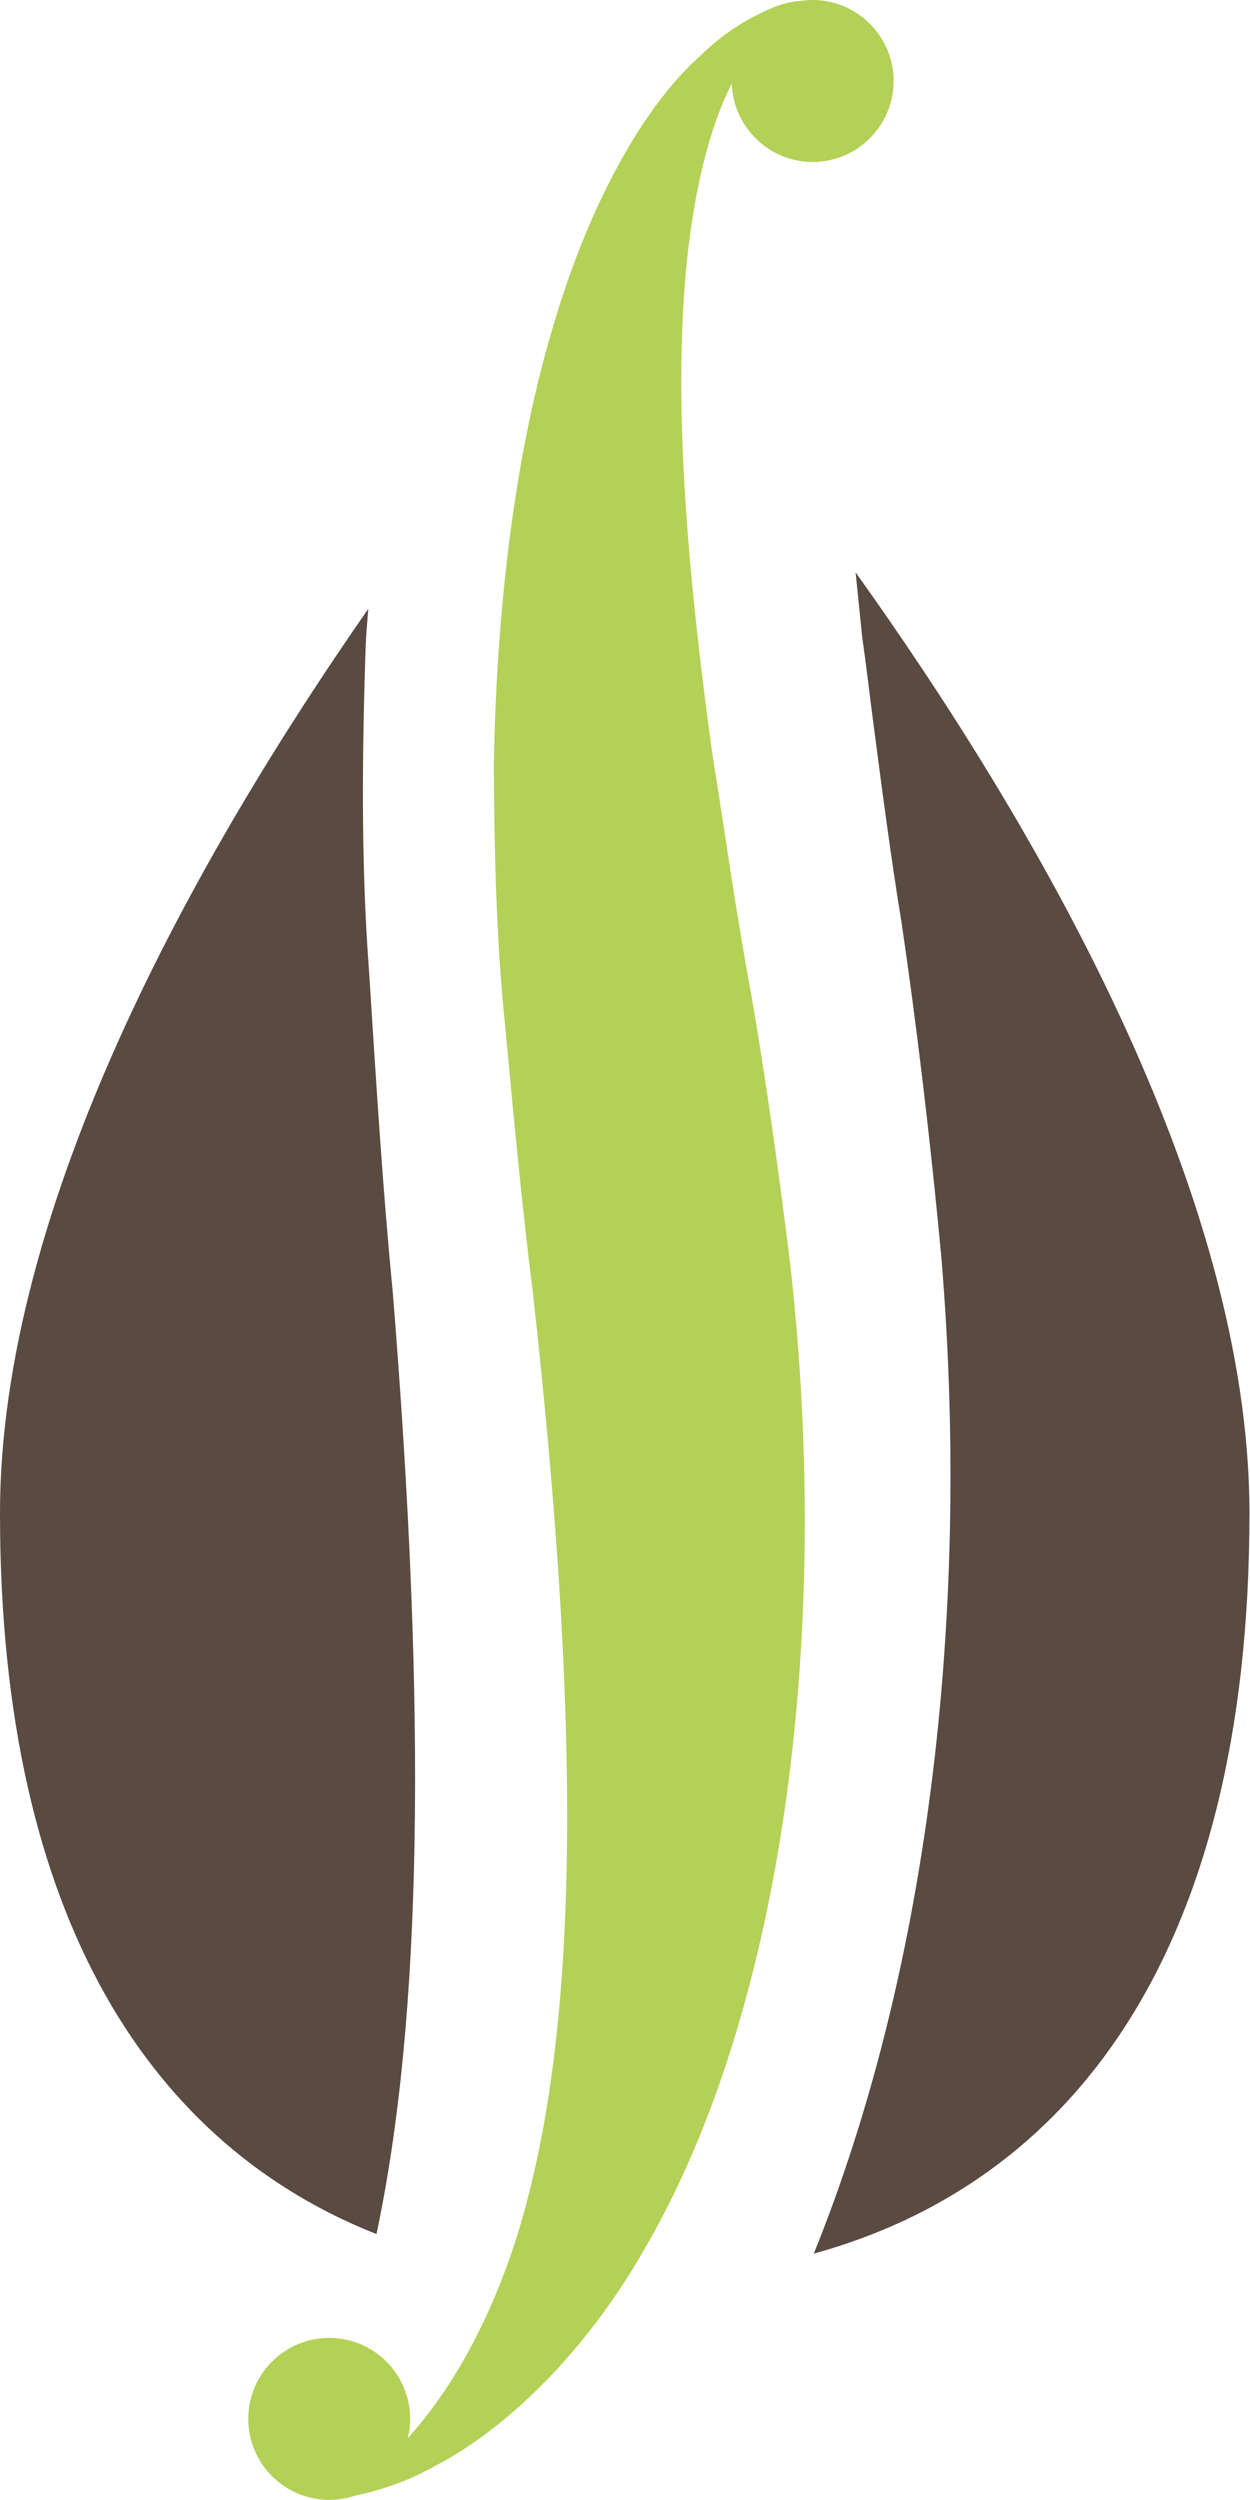
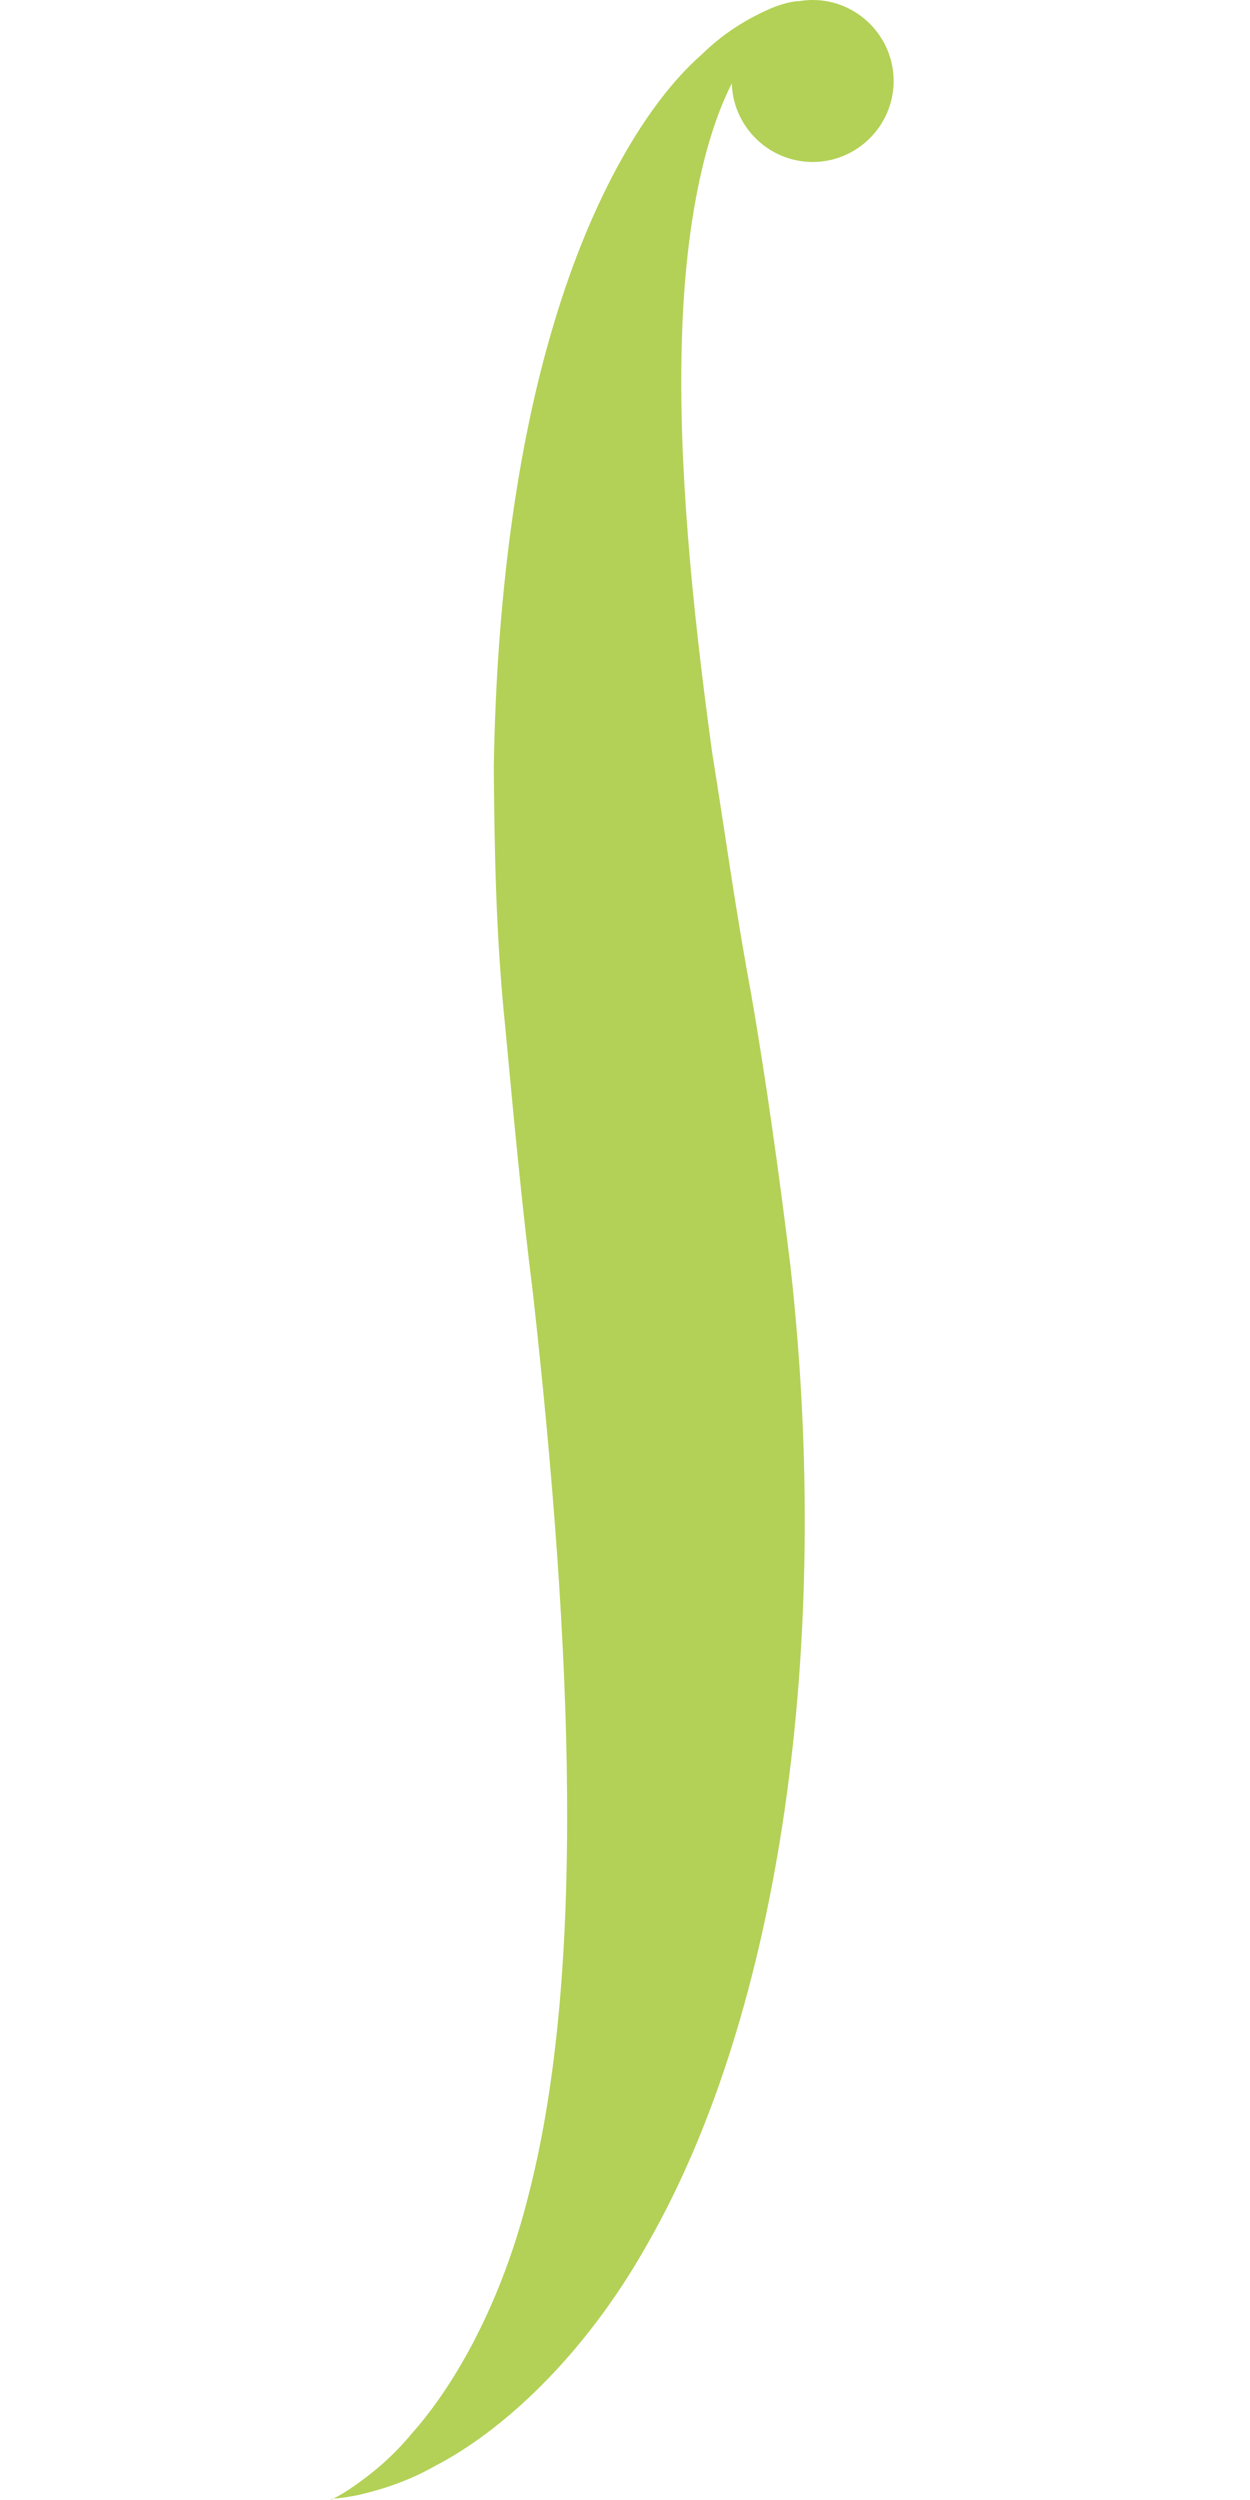
<svg xmlns="http://www.w3.org/2000/svg" id="Capa_2" data-name="Capa 2" viewBox="0 0 23.01 45.99">
  <defs>
    <style>
      .cls-1 {
        fill: #594a42;
      }

      .cls-1, .cls-2 {
        stroke-width: 0px;
      }

      .cls-2 {
        fill: #b3d156;
      }
    </style>
  </defs>
  <g id="OBJECTS">
    <g>
      <g>
        <g>
-           <path class="cls-1" d="M6.93,41.1c.84-3.96.93-9.54.3-17.33-.19-1.96-.3-3.78-.44-5.95-.15-2.02-.12-4.04-.06-5.91.01-.24.03-.47.05-.71C3.61,15.75,0,22.17,0,27.84c0,7.54,2.85,11.65,6.93,13.26Z" />
-           <path class="cls-1" d="M15.75,10.53c.04.39.08.78.12,1.18.07.48.13,1.01.2,1.54.16,1.22.32,2.47.53,3.75.26,1.77.52,3.89.73,6.15.56,6.76-.31,13.27-2.35,18.31,4.65-1.28,8.02-5.42,8.02-13.62,0-5.96-3.98-12.74-7.25-17.31Z" />
-         </g>
+           </g>
        <path class="cls-2" d="M6.11,45.98s.16-.07.43-.26c.27-.19.65-.48,1.04-.95.8-.9,1.66-2.41,2.16-4.43,1.04-4.07.8-9.99.07-16.55-.21-1.67-.35-3.2-.51-4.9-.17-1.64-.2-3.26-.21-4.79.05-3.07.42-5.88,1.11-8.16.68-2.28,1.69-4.04,2.72-4.94.48-.47.96-.71,1.28-.85.32-.13.5-.13.5-.13,0,0-.16.08-.4.31-.23.23-.54.59-.79,1.13-.56,1.05-.91,2.76-.96,4.88-.06,2.13.17,4.68.56,7.51.23,1.42.43,2.9.72,4.45.26,1.5.51,3.27.72,4.99.78,6.97-.19,13.72-2.62,17.97-1.19,2.13-2.73,3.49-3.91,4.1-.58.33-1.09.46-1.42.54-.34.07-.51.07-.51.07Z" />
      </g>
      <path class="cls-2" d="M16.45,1.49c0,.82-.67,1.49-1.49,1.49s-1.49-.67-1.49-1.49.67-1.49,1.49-1.49,1.49.67,1.49,1.49Z" />
-       <circle class="cls-2" cx="6.06" cy="44.5" r="1.49" />
    </g>
  </g>
</svg>